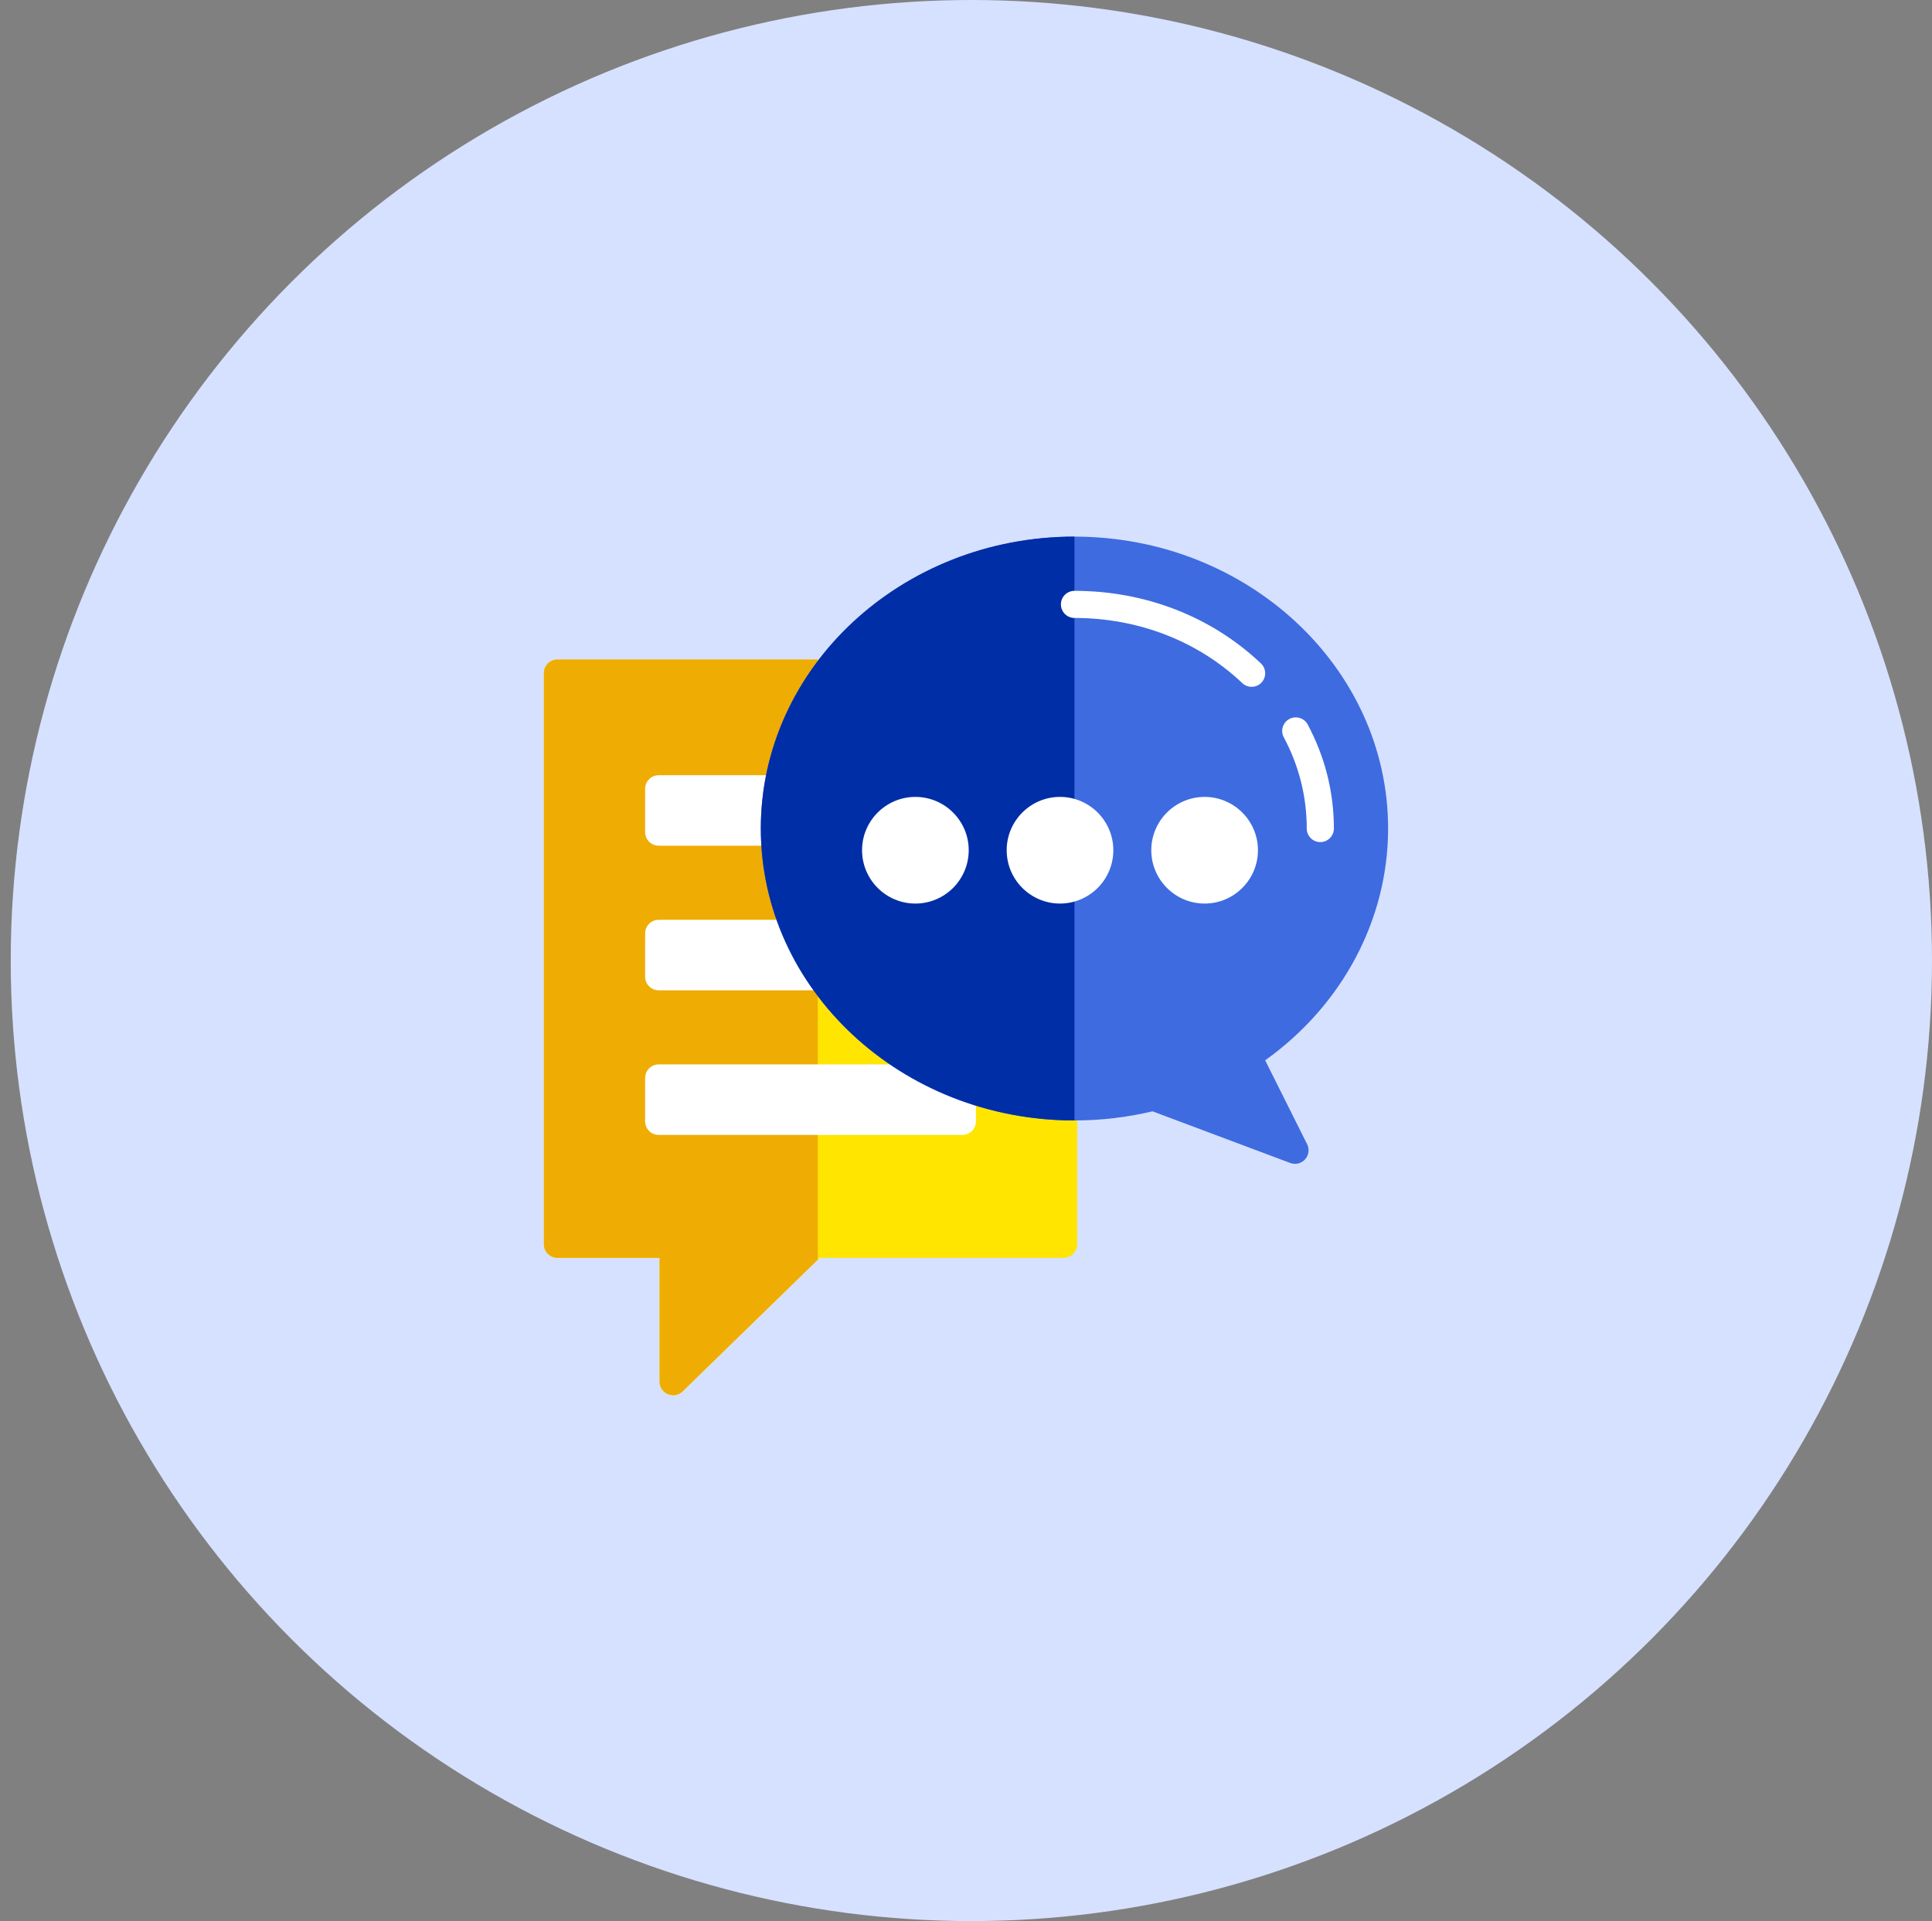
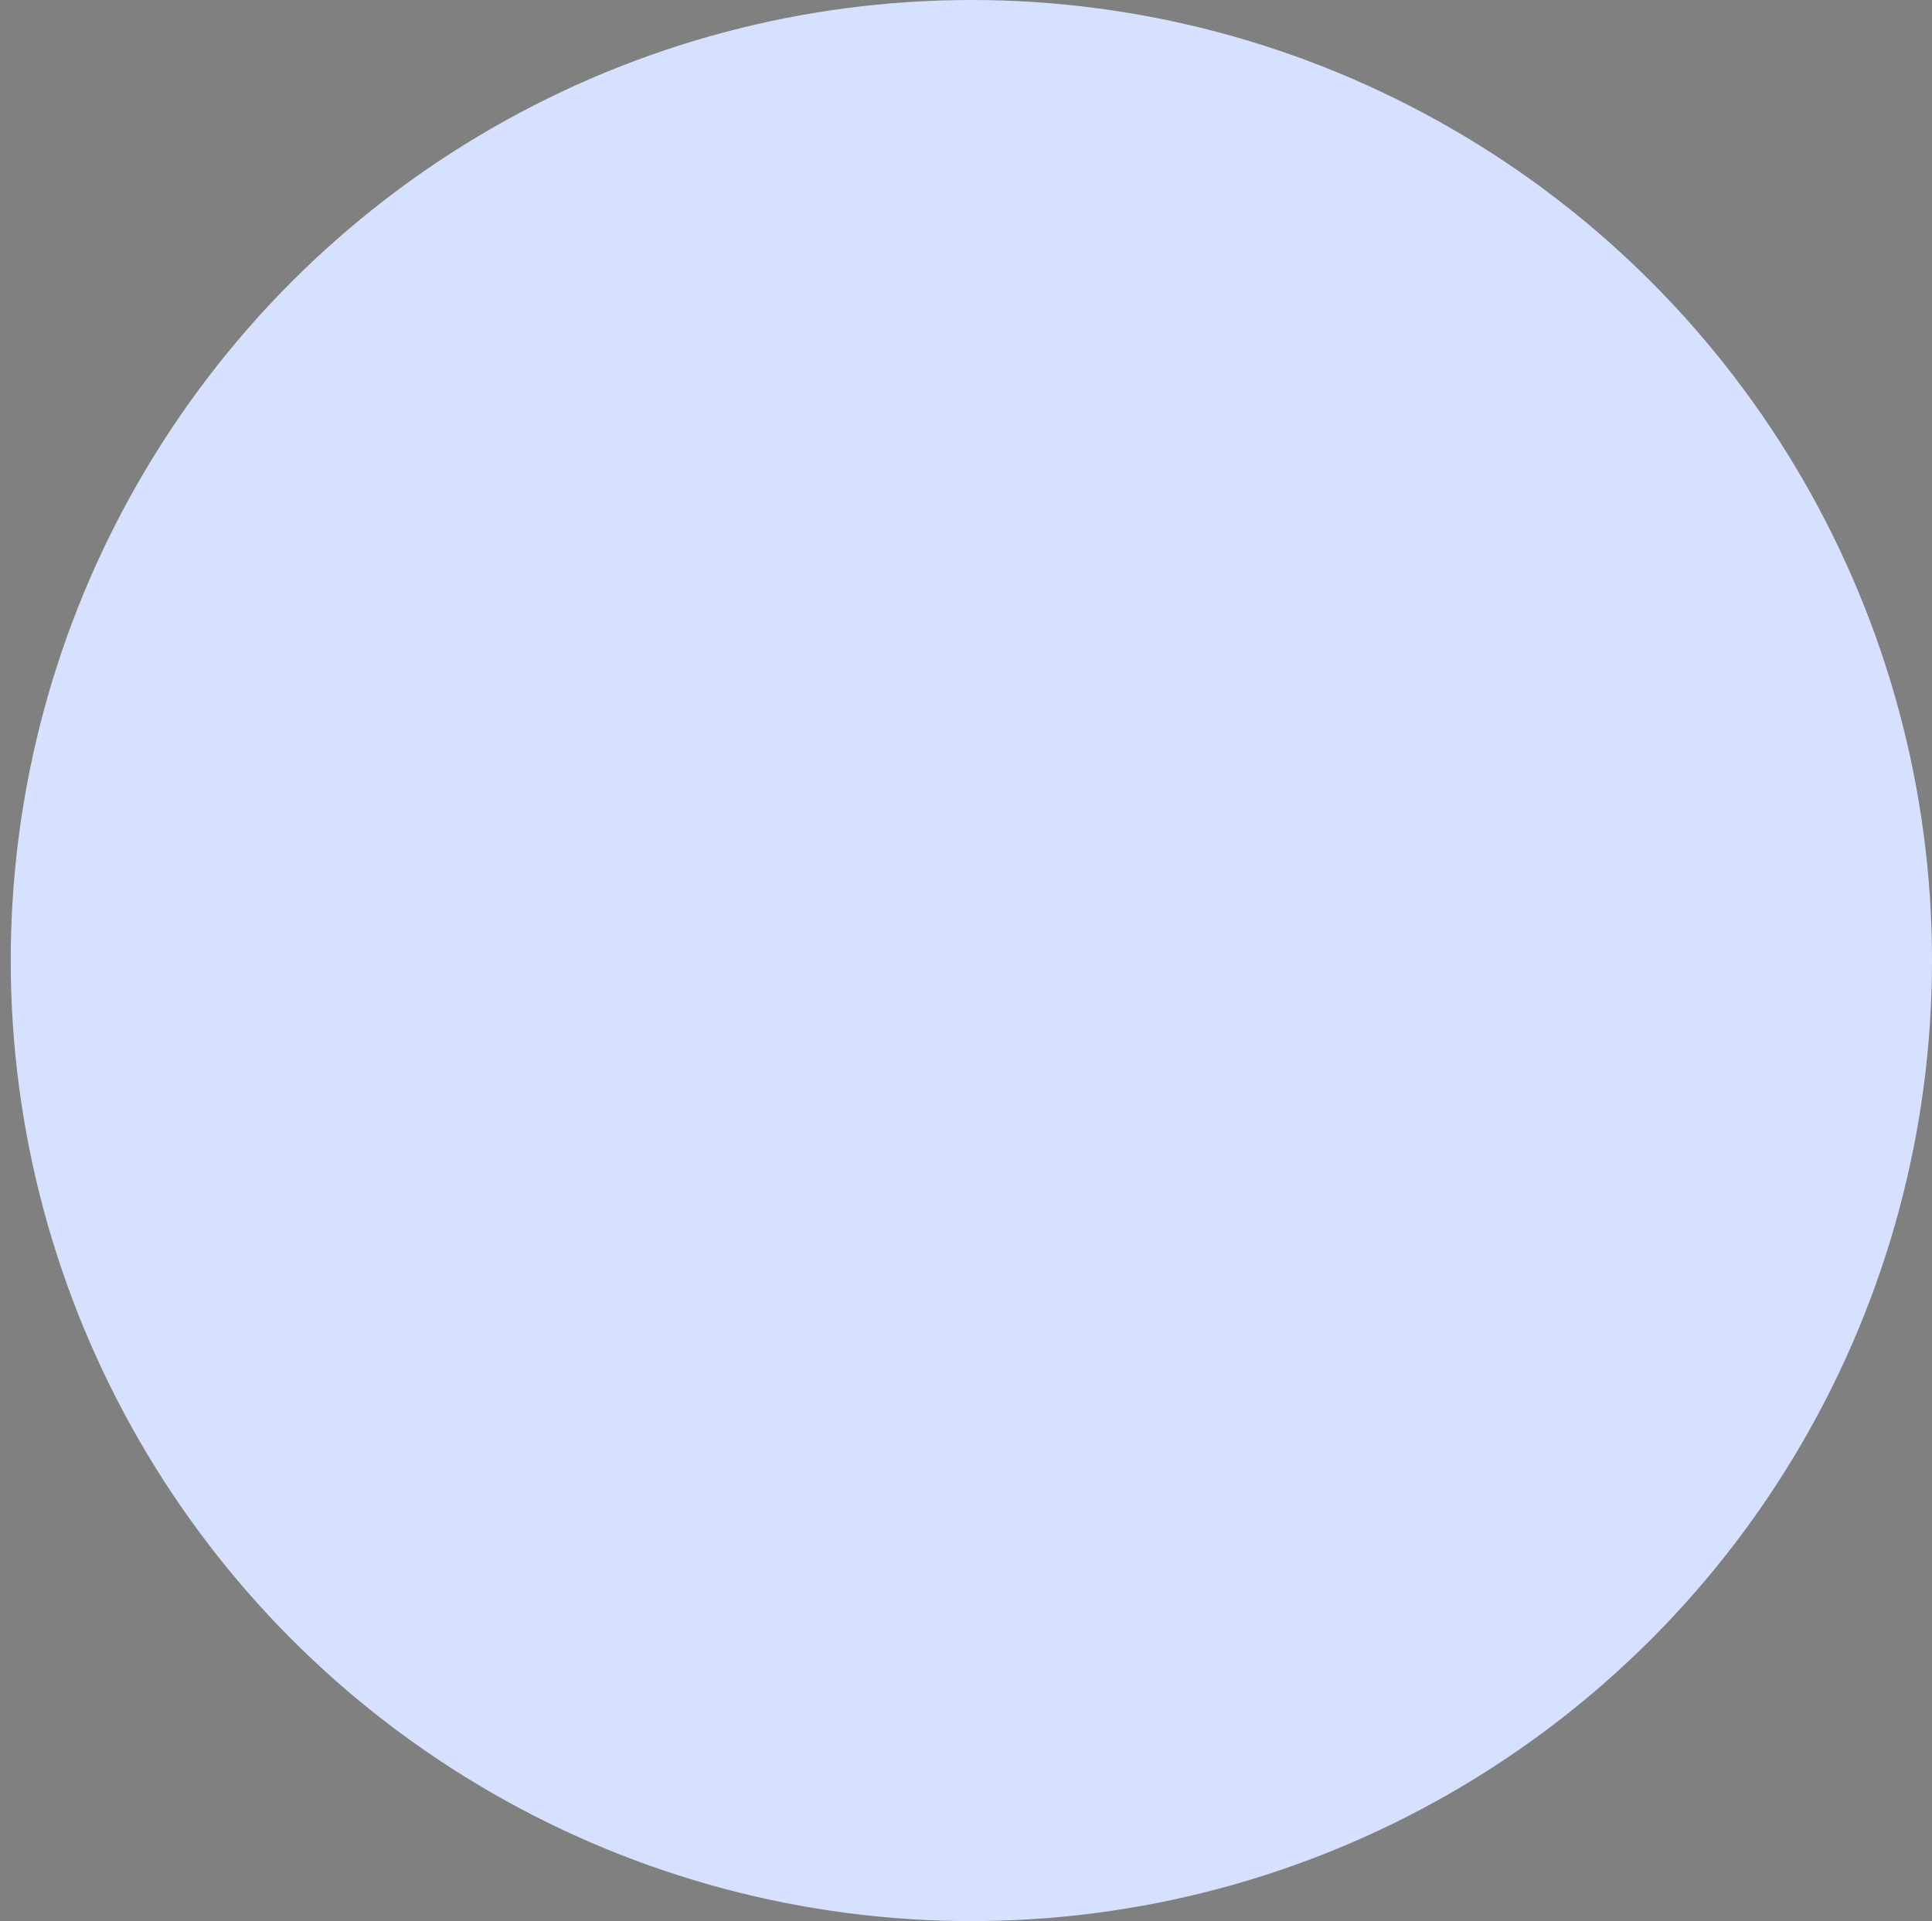
<svg xmlns="http://www.w3.org/2000/svg" width="180" height="179" viewBox="0 0 180 179" fill="none">
  <rect x="0" y="0" width="180" height="179" fill="#808080" stroke="none" />
  <circle cx="90.5" cy="89.5" r="89.5" fill="#D6E1FF" />
  <g clip-path="url(#clip0_8033_9210)">
    <path d="M99.095 61.453H51.937C51.239 61.453 50.674 62.018 50.674 62.716V115.937C50.674 116.635 51.239 117.2 51.937 117.2H61.453V128.737C61.453 129.245 61.757 129.703 62.225 129.901C62.383 129.967 62.55 130 62.715 130C63.039 130 63.357 129.876 63.597 129.642L76.367 117.2H99.095C99.793 117.2 100.358 116.634 100.358 115.937V62.716C100.358 62.018 99.793 61.453 99.095 61.453Z" fill="#FFE500" />
    <path d="M51.937 61.453C51.239 61.453 50.674 62.018 50.674 62.716V115.937C50.674 116.635 51.239 117.2 51.937 117.2H61.453V128.737C61.453 129.245 61.757 129.703 62.225 129.901C62.383 129.967 62.55 130 62.715 130C63.039 130 63.357 129.876 63.597 129.642L76.189 117.372V61.453H51.937Z" fill="#EFAC03" />
    <path d="M89.663 72.231H61.368C60.671 72.231 60.105 72.797 60.105 73.495V77.537C60.105 78.234 60.671 78.8 61.368 78.8H89.663C90.361 78.8 90.926 78.234 90.926 77.537V73.495C90.926 72.797 90.361 72.231 89.663 72.231Z" fill="white" />
    <path d="M89.663 85.705H61.368C60.671 85.705 60.105 86.271 60.105 86.968V91.01C60.105 91.708 60.671 92.274 61.368 92.274H89.663C90.361 92.274 90.926 91.708 90.926 91.01V86.968C90.926 86.271 90.361 85.705 89.663 85.705Z" fill="white" />
    <path d="M89.663 99.179H61.368C60.671 99.179 60.105 99.745 60.105 100.442V104.484C60.105 105.182 60.671 105.747 61.368 105.747H89.663C90.361 105.747 90.926 105.182 90.926 104.484V100.442C90.926 99.745 90.361 99.179 89.663 99.179Z" fill="white" />
-     <path d="M117.873 98.796C125.066 93.66 129.326 85.666 129.326 77.2C129.326 62.202 116.218 50 100.105 50C83.993 50 70.884 62.202 70.884 77.2C70.884 92.198 83.993 104.4 100.105 104.4C102.563 104.4 105.007 104.114 107.376 103.549L120.209 108.362C120.354 108.416 120.504 108.442 120.652 108.442C121.004 108.442 121.347 108.295 121.591 108.024C121.939 107.638 122.015 107.079 121.782 106.614L117.873 98.796Z" fill="#3E6BE0" />
    <path d="M70.884 77.2C70.884 92.198 83.993 104.4 100.105 104.4V50C83.993 50 70.884 62.202 70.884 77.2Z" fill="#002EA6" />
    <path d="M123.01 78.463C122.313 78.463 121.747 77.898 121.747 77.2C121.747 74.224 121.028 71.364 119.608 68.7C119.28 68.084 119.513 67.319 120.129 66.991C120.745 66.663 121.51 66.896 121.838 67.512C123.454 70.546 124.274 73.806 124.274 77.2C124.274 77.898 123.708 78.463 123.01 78.463Z" fill="white" />
-     <path d="M116.61 63.996C116.298 63.996 115.985 63.882 115.741 63.65C111.612 59.735 106.059 57.579 100.105 57.579C99.407 57.579 98.842 57.013 98.842 56.316C98.842 55.618 99.407 55.053 100.105 55.053C106.708 55.053 112.878 57.455 117.479 61.817C117.985 62.297 118.007 63.096 117.526 63.602C117.278 63.864 116.944 63.996 116.61 63.996Z" fill="white" />
    <path d="M98.758 74.253C96.018 74.253 93.79 76.482 93.79 79.221C93.79 81.961 96.018 84.19 98.758 84.19C101.498 84.19 103.726 81.961 103.726 79.221C103.726 76.482 101.498 74.253 98.758 74.253Z" fill="white" />
    <path d="M112.232 74.253C109.492 74.253 107.263 76.482 107.263 79.221C107.263 81.961 109.492 84.19 112.232 84.19C114.971 84.19 117.2 81.961 117.2 79.221C117.2 76.482 114.971 74.253 112.232 74.253Z" fill="white" />
    <path d="M85.284 74.253C82.545 74.253 80.316 76.482 80.316 79.221C80.316 81.961 82.545 84.19 85.284 84.19C88.024 84.19 90.253 81.961 90.253 79.221C90.253 76.482 88.024 74.253 85.284 74.253Z" fill="white" />
  </g>
  <defs>
    <clipPath id="clip0_8033_9210">
-       <rect width="80" height="80" fill="white" transform="translate(50 50)" />
-     </clipPath>
+       </clipPath>
  </defs>
</svg>